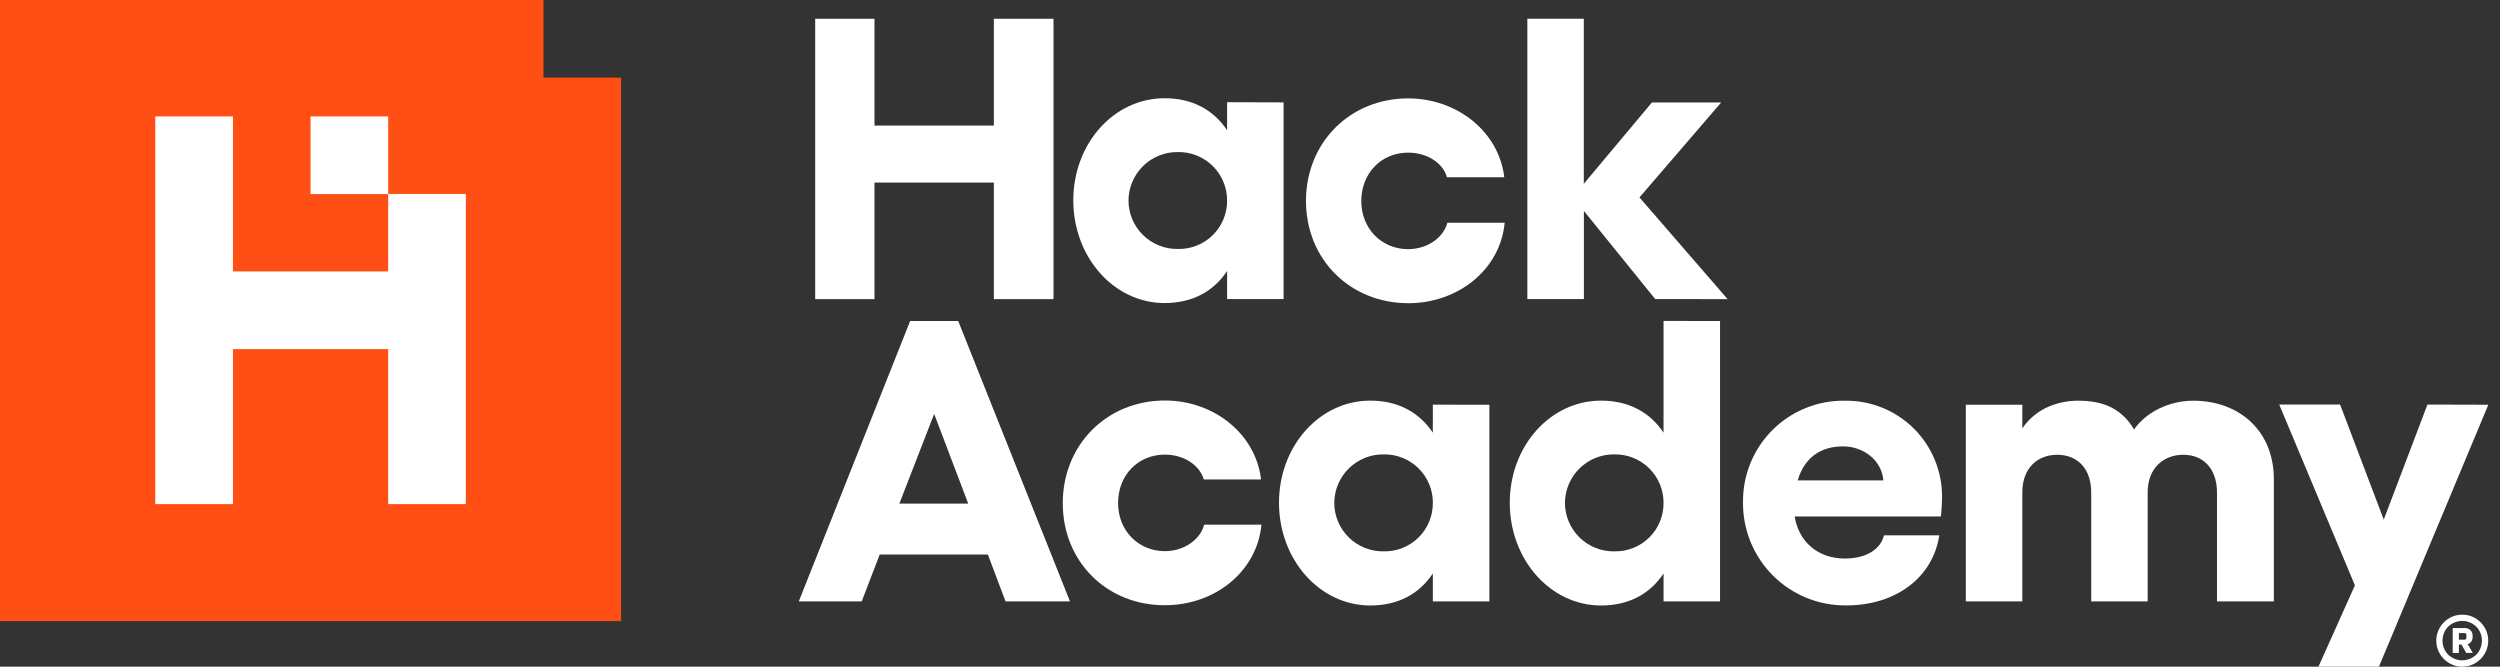
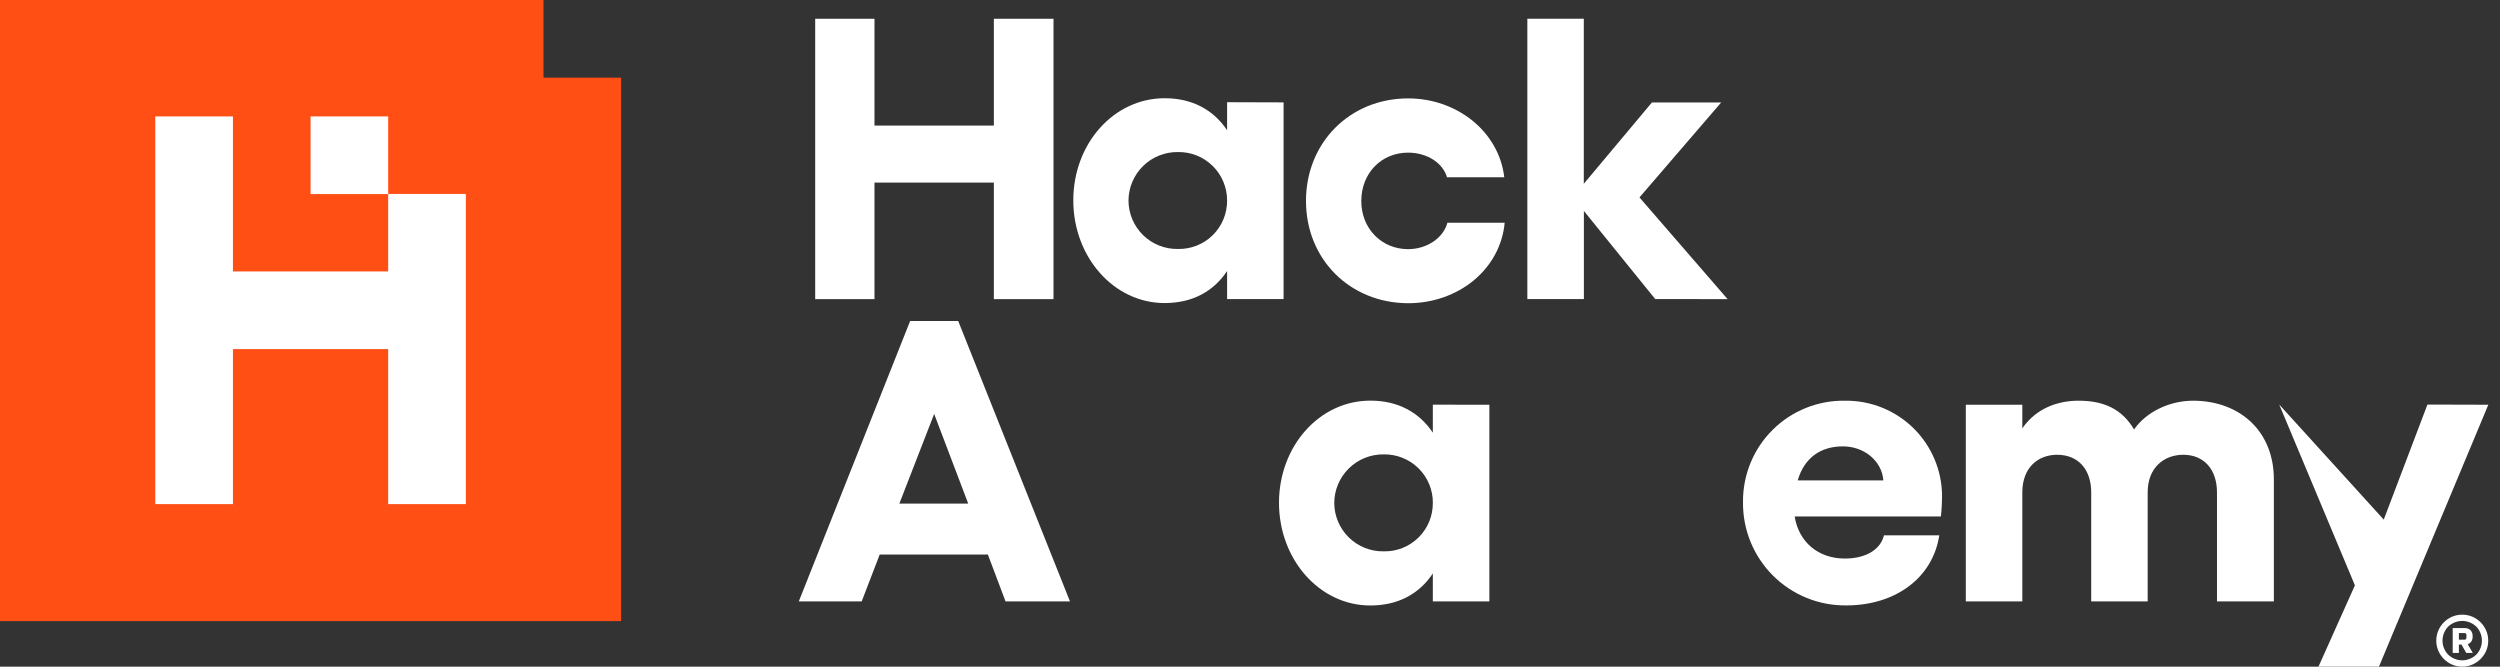
<svg xmlns="http://www.w3.org/2000/svg" width="150" height="40" viewBox="0 0 150 40" fill="none">
  <rect x="0" y="0" width="150" height="40" fill="#333333" stroke="none" />
  <path d="M63.21 1.126V17.948H59.631V10.955H52.469V17.948H48.912V1.126H52.469V7.535H59.631V1.126H63.21Z" fill="white" />
  <path d="M77.015 6.143V17.943H73.626V16.26C72.809 17.492 71.535 18.183 69.879 18.183C66.824 18.183 64.398 15.419 64.398 12.02C64.398 8.62 66.824 5.894 69.879 5.894C71.535 5.894 72.809 6.589 73.626 7.814V6.133L77.015 6.143ZM73.626 12.029C73.627 11.643 73.55 11.26 73.401 10.904C73.253 10.547 73.034 10.224 72.758 9.954C72.483 9.683 72.156 9.47 71.797 9.327C71.438 9.184 71.054 9.115 70.667 9.123C70.282 9.119 69.9 9.191 69.542 9.335C69.185 9.478 68.859 9.692 68.584 9.962C68.31 10.232 68.091 10.553 67.941 10.908C67.79 11.263 67.712 11.644 67.709 12.029C67.71 12.415 67.787 12.797 67.936 13.153C68.086 13.509 68.305 13.832 68.58 14.102C68.855 14.373 69.181 14.586 69.54 14.73C69.898 14.873 70.281 14.944 70.667 14.938C71.054 14.948 71.439 14.88 71.8 14.738C72.16 14.596 72.488 14.383 72.764 14.112C73.04 13.84 73.258 13.516 73.406 13.158C73.554 12.8 73.629 12.416 73.626 12.029Z" fill="white" />
  <path d="M78.359 12.055C78.359 8.547 81.004 5.904 84.488 5.904C87.446 5.904 89.943 7.921 90.256 10.637H86.82C86.573 9.772 85.619 9.158 84.488 9.158C82.878 9.158 81.677 10.391 81.677 12.065C81.677 13.699 82.878 14.949 84.488 14.949C85.619 14.949 86.603 14.276 86.844 13.364H90.281C90.017 16.174 87.493 18.193 84.488 18.193C81.004 18.183 78.359 15.565 78.359 12.055Z" fill="white" />
  <path d="M99.312 17.943L95.033 12.656V17.943H91.641V1.126H95.028V11.026L99.115 6.148H103.271L98.368 11.845L103.656 17.948L99.312 17.943Z" fill="white" />
  <path d="M59.273 33.273H52.782L51.702 36.083H47.928L54.608 19.261H57.493L64.198 36.083H60.332L59.273 33.273ZM58.094 30.218L56.05 24.837L53.96 30.218H58.094Z" fill="white" />
-   <path d="M63.766 30.194C63.766 26.684 66.411 24.031 69.894 24.031C72.852 24.031 75.349 26.05 75.662 28.767H72.226C71.98 27.902 71.023 27.276 69.894 27.276C68.284 27.276 67.084 28.508 67.084 30.184C67.084 31.819 68.284 33.069 69.894 33.069C71.023 33.069 72.009 32.396 72.251 31.481H75.687C75.421 34.294 72.899 36.313 69.894 36.313C66.411 36.323 63.766 33.702 63.766 30.194Z" fill="white" />
  <path d="M89.362 24.285V36.083H85.97V34.407C85.151 35.639 83.879 36.329 82.22 36.329C79.168 36.329 76.74 33.566 76.74 30.166C76.74 26.767 79.168 24.038 82.22 24.038C83.879 24.038 85.151 24.736 85.97 25.961V24.28L89.362 24.285ZM85.972 30.171C85.974 29.785 85.898 29.402 85.749 29.045C85.6 28.688 85.382 28.365 85.106 28.094C84.83 27.823 84.503 27.61 84.144 27.467C83.785 27.324 83.4 27.255 83.014 27.263C82.629 27.259 82.246 27.331 81.889 27.475C81.531 27.619 81.206 27.833 80.931 28.103C80.656 28.373 80.438 28.695 80.287 29.05C80.137 29.405 80.058 29.786 80.056 30.171C80.056 30.557 80.134 30.939 80.283 31.295C80.433 31.651 80.651 31.974 80.927 32.245C81.202 32.515 81.528 32.728 81.886 32.872C82.245 33.015 82.628 33.086 83.014 33.08C83.401 33.09 83.786 33.022 84.146 32.88C84.505 32.737 84.833 32.524 85.109 32.253C85.385 31.981 85.603 31.657 85.751 31.3C85.899 30.942 85.973 30.558 85.97 30.171H85.972Z" fill="white" />
-   <path d="M103.203 19.261V36.083H99.813V34.407C98.997 35.639 97.723 36.33 96.066 36.33C93.012 36.33 90.586 33.566 90.586 30.167C90.586 26.767 93.012 24.038 96.066 24.038C97.723 24.038 98.997 24.736 99.813 25.961V19.256L103.203 19.261ZM99.813 30.172C99.814 29.785 99.739 29.402 99.59 29.045C99.441 28.689 99.222 28.365 98.947 28.094C98.671 27.823 98.344 27.61 97.985 27.467C97.626 27.324 97.241 27.255 96.855 27.263C96.469 27.259 96.087 27.331 95.73 27.475C95.372 27.619 95.047 27.833 94.772 28.103C94.497 28.373 94.278 28.695 94.128 29.05C93.978 29.405 93.899 29.786 93.897 30.172C93.897 30.558 93.975 30.94 94.124 31.296C94.274 31.651 94.492 31.974 94.767 32.245C95.043 32.515 95.369 32.729 95.727 32.872C96.086 33.016 96.469 33.086 96.855 33.081C97.242 33.09 97.627 33.022 97.987 32.88C98.347 32.738 98.675 32.525 98.951 32.254C99.227 31.982 99.446 31.658 99.594 31.3C99.742 30.943 99.817 30.559 99.813 30.172Z" fill="white" />
  <path d="M116.453 30.987H107.679C107.926 32.526 109.097 33.512 110.684 33.512C112.006 33.512 112.846 32.935 113.038 32.119H116.357C115.97 34.666 113.736 36.324 110.78 36.324C109.963 36.334 109.152 36.181 108.396 35.873C107.639 35.564 106.951 35.108 106.373 34.53C105.796 33.952 105.339 33.264 105.031 32.507C104.724 31.75 104.57 30.939 104.581 30.122C104.573 29.317 104.726 28.519 105.032 27.775C105.337 27.03 105.789 26.355 106.361 25.788C106.932 25.221 107.611 24.775 108.358 24.475C109.105 24.175 109.904 24.028 110.709 24.043C111.469 24.034 112.224 24.175 112.929 24.46C113.634 24.744 114.276 25.166 114.817 25.7C115.358 26.234 115.787 26.87 116.08 27.572C116.373 28.274 116.524 29.026 116.524 29.787C116.524 30.051 116.5 30.603 116.453 30.987ZM113.002 28.825C112.905 27.625 111.823 26.782 110.573 26.782C109.277 26.782 108.266 27.433 107.862 28.825H113.002Z" fill="white" />
  <path d="M136.431 28.753V36.082H133.019V29.547C133.019 28.151 132.225 27.286 131 27.286C129.871 27.286 128.86 28.026 128.86 29.547V36.082H125.473V29.547C125.473 28.151 124.679 27.286 123.429 27.286C122.325 27.286 121.339 28.009 121.339 29.547V36.082H117.949V24.284H121.339V25.701C122.229 24.402 123.622 24.042 124.704 24.042C126.242 24.042 127.322 24.547 128.044 25.768C128.739 24.759 130.11 24.042 131.599 24.042C134.412 24.052 136.431 25.893 136.431 28.753Z" fill="white" />
-   <path d="M149.299 24.284L142.737 40H139.108L141.295 35.121L136.754 24.274H140.407L143.025 31.177L145.646 24.274L149.299 24.284Z" fill="white" />
+   <path d="M149.299 24.284L142.737 40H139.108L141.295 35.121L136.754 24.274L143.025 31.177L145.646 24.274L149.299 24.284Z" fill="white" />
  <path d="M146.178 38.439C146.176 38.23 146.218 38.022 146.301 37.83C146.379 37.646 146.492 37.479 146.634 37.337C146.775 37.195 146.943 37.081 147.127 37.002C147.319 36.92 147.527 36.879 147.736 36.881C147.944 36.879 148.15 36.92 148.342 37.002C148.526 37.082 148.693 37.196 148.835 37.337C148.977 37.479 149.09 37.646 149.171 37.83C149.252 38.023 149.294 38.23 149.294 38.439C149.295 38.648 149.253 38.855 149.171 39.048C149.09 39.231 148.976 39.398 148.835 39.541C148.693 39.682 148.526 39.796 148.342 39.876C148.151 39.959 147.944 40.002 147.736 39.999C147.526 40.002 147.319 39.96 147.127 39.876C146.943 39.797 146.775 39.683 146.634 39.541C146.493 39.399 146.38 39.232 146.301 39.048C146.217 38.856 146.175 38.648 146.178 38.439ZM146.55 38.439C146.55 38.598 146.581 38.756 146.644 38.902C146.701 39.043 146.785 39.171 146.89 39.279C147 39.385 147.129 39.469 147.27 39.526C147.416 39.589 147.574 39.62 147.733 39.62C147.893 39.621 148.05 39.589 148.197 39.526C148.338 39.469 148.467 39.385 148.576 39.279C148.682 39.171 148.766 39.043 148.823 38.902C148.884 38.756 148.915 38.598 148.914 38.439C148.916 38.279 148.885 38.121 148.823 37.973C148.766 37.833 148.682 37.705 148.576 37.596C148.466 37.491 148.338 37.407 148.197 37.349C148.05 37.287 147.893 37.255 147.733 37.256C147.574 37.255 147.416 37.287 147.27 37.349C147.129 37.407 147 37.491 146.89 37.596C146.785 37.705 146.701 37.833 146.644 37.973C146.581 38.12 146.55 38.279 146.55 38.439ZM147.162 39.178V37.684H147.869C147.934 37.681 147.999 37.689 148.06 37.711C148.121 37.732 148.178 37.765 148.226 37.808C148.273 37.858 148.308 37.916 148.331 37.98C148.353 38.044 148.362 38.112 148.357 38.18C148.364 38.291 148.336 38.402 148.276 38.496C148.221 38.566 148.148 38.62 148.064 38.651L148.369 39.178H147.975L147.689 38.673H147.534V39.178H147.162ZM147.534 38.382H147.867C147.884 38.384 147.901 38.382 147.917 38.375C147.933 38.369 147.947 38.358 147.958 38.345C147.975 38.319 147.985 38.288 147.985 38.257V38.104C147.987 38.087 147.986 38.071 147.981 38.056C147.976 38.04 147.967 38.026 147.956 38.014C147.944 38.003 147.93 37.994 147.915 37.989C147.899 37.984 147.883 37.983 147.867 37.985H147.534V38.382Z" fill="white" />
  <path d="M32.609 0V4.659H37.266V37.266H0V0H32.609Z" fill="#FF4F14" />
  <path d="M23.291 11.637V6.985H18.635V11.645H23.291V16.286H13.976V6.985H9.316V30.247H13.976V20.946H23.291V30.247H27.951V11.637H23.291Z" fill="white" />
</svg>